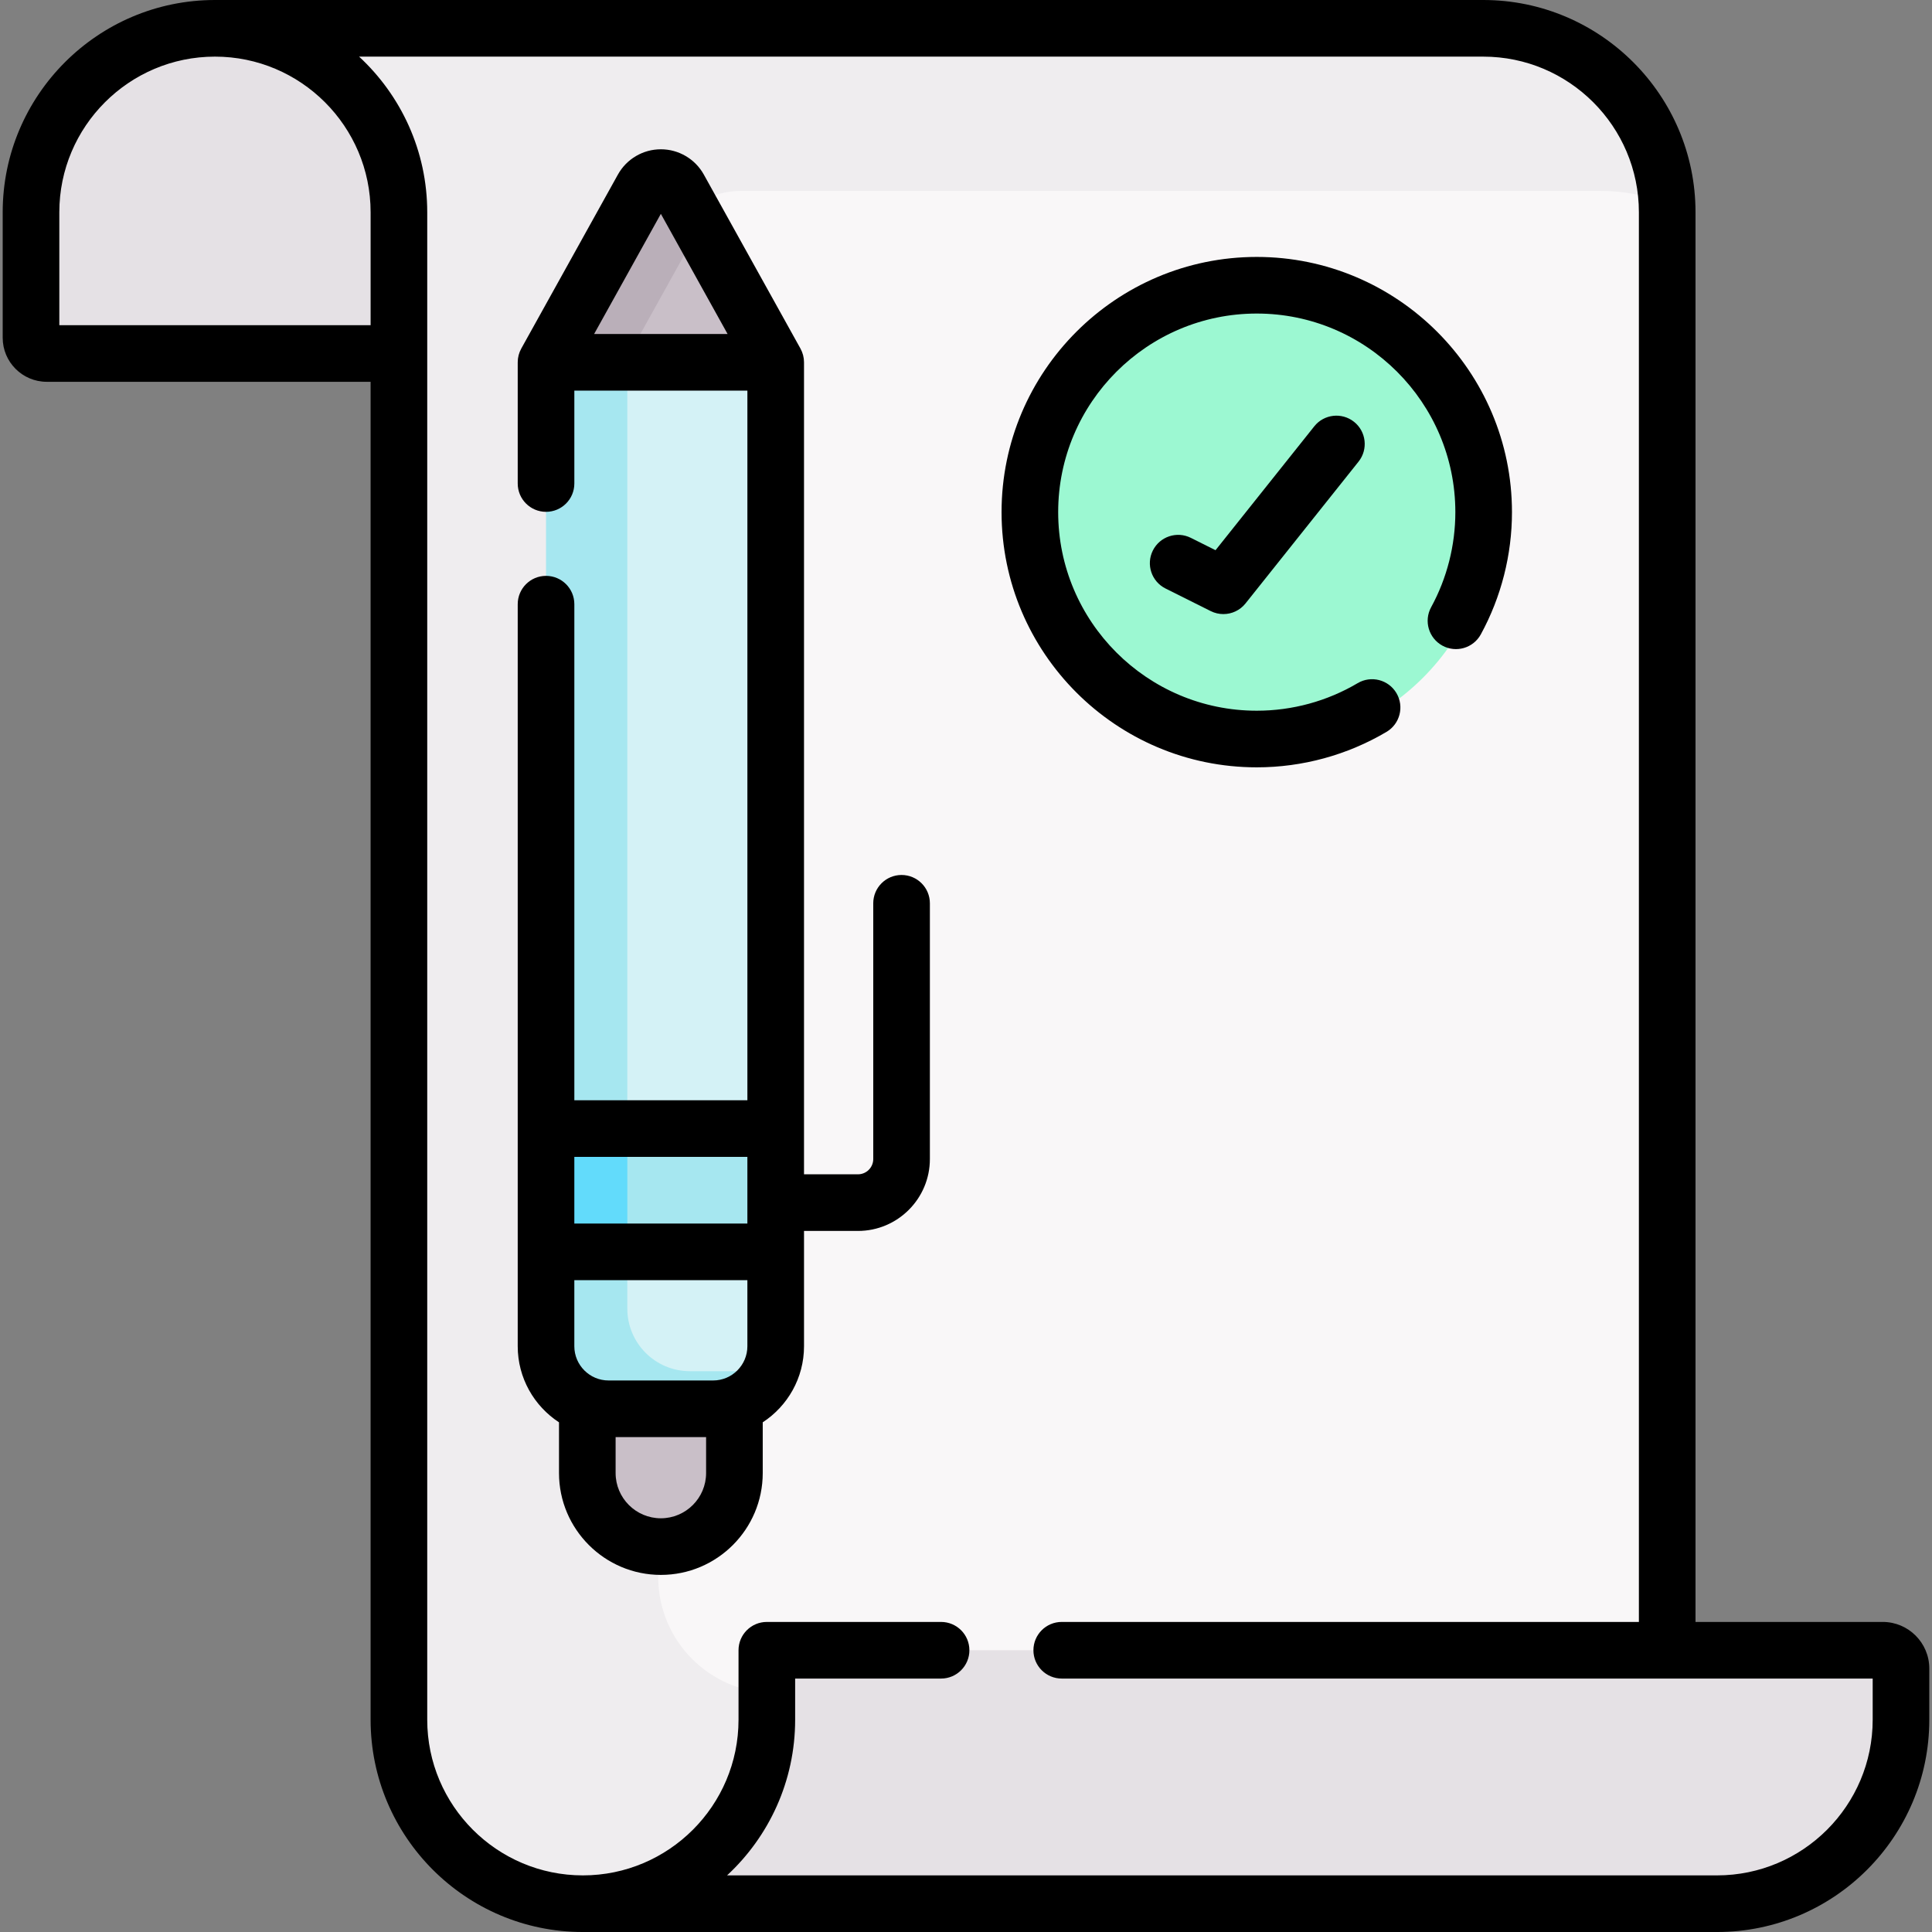
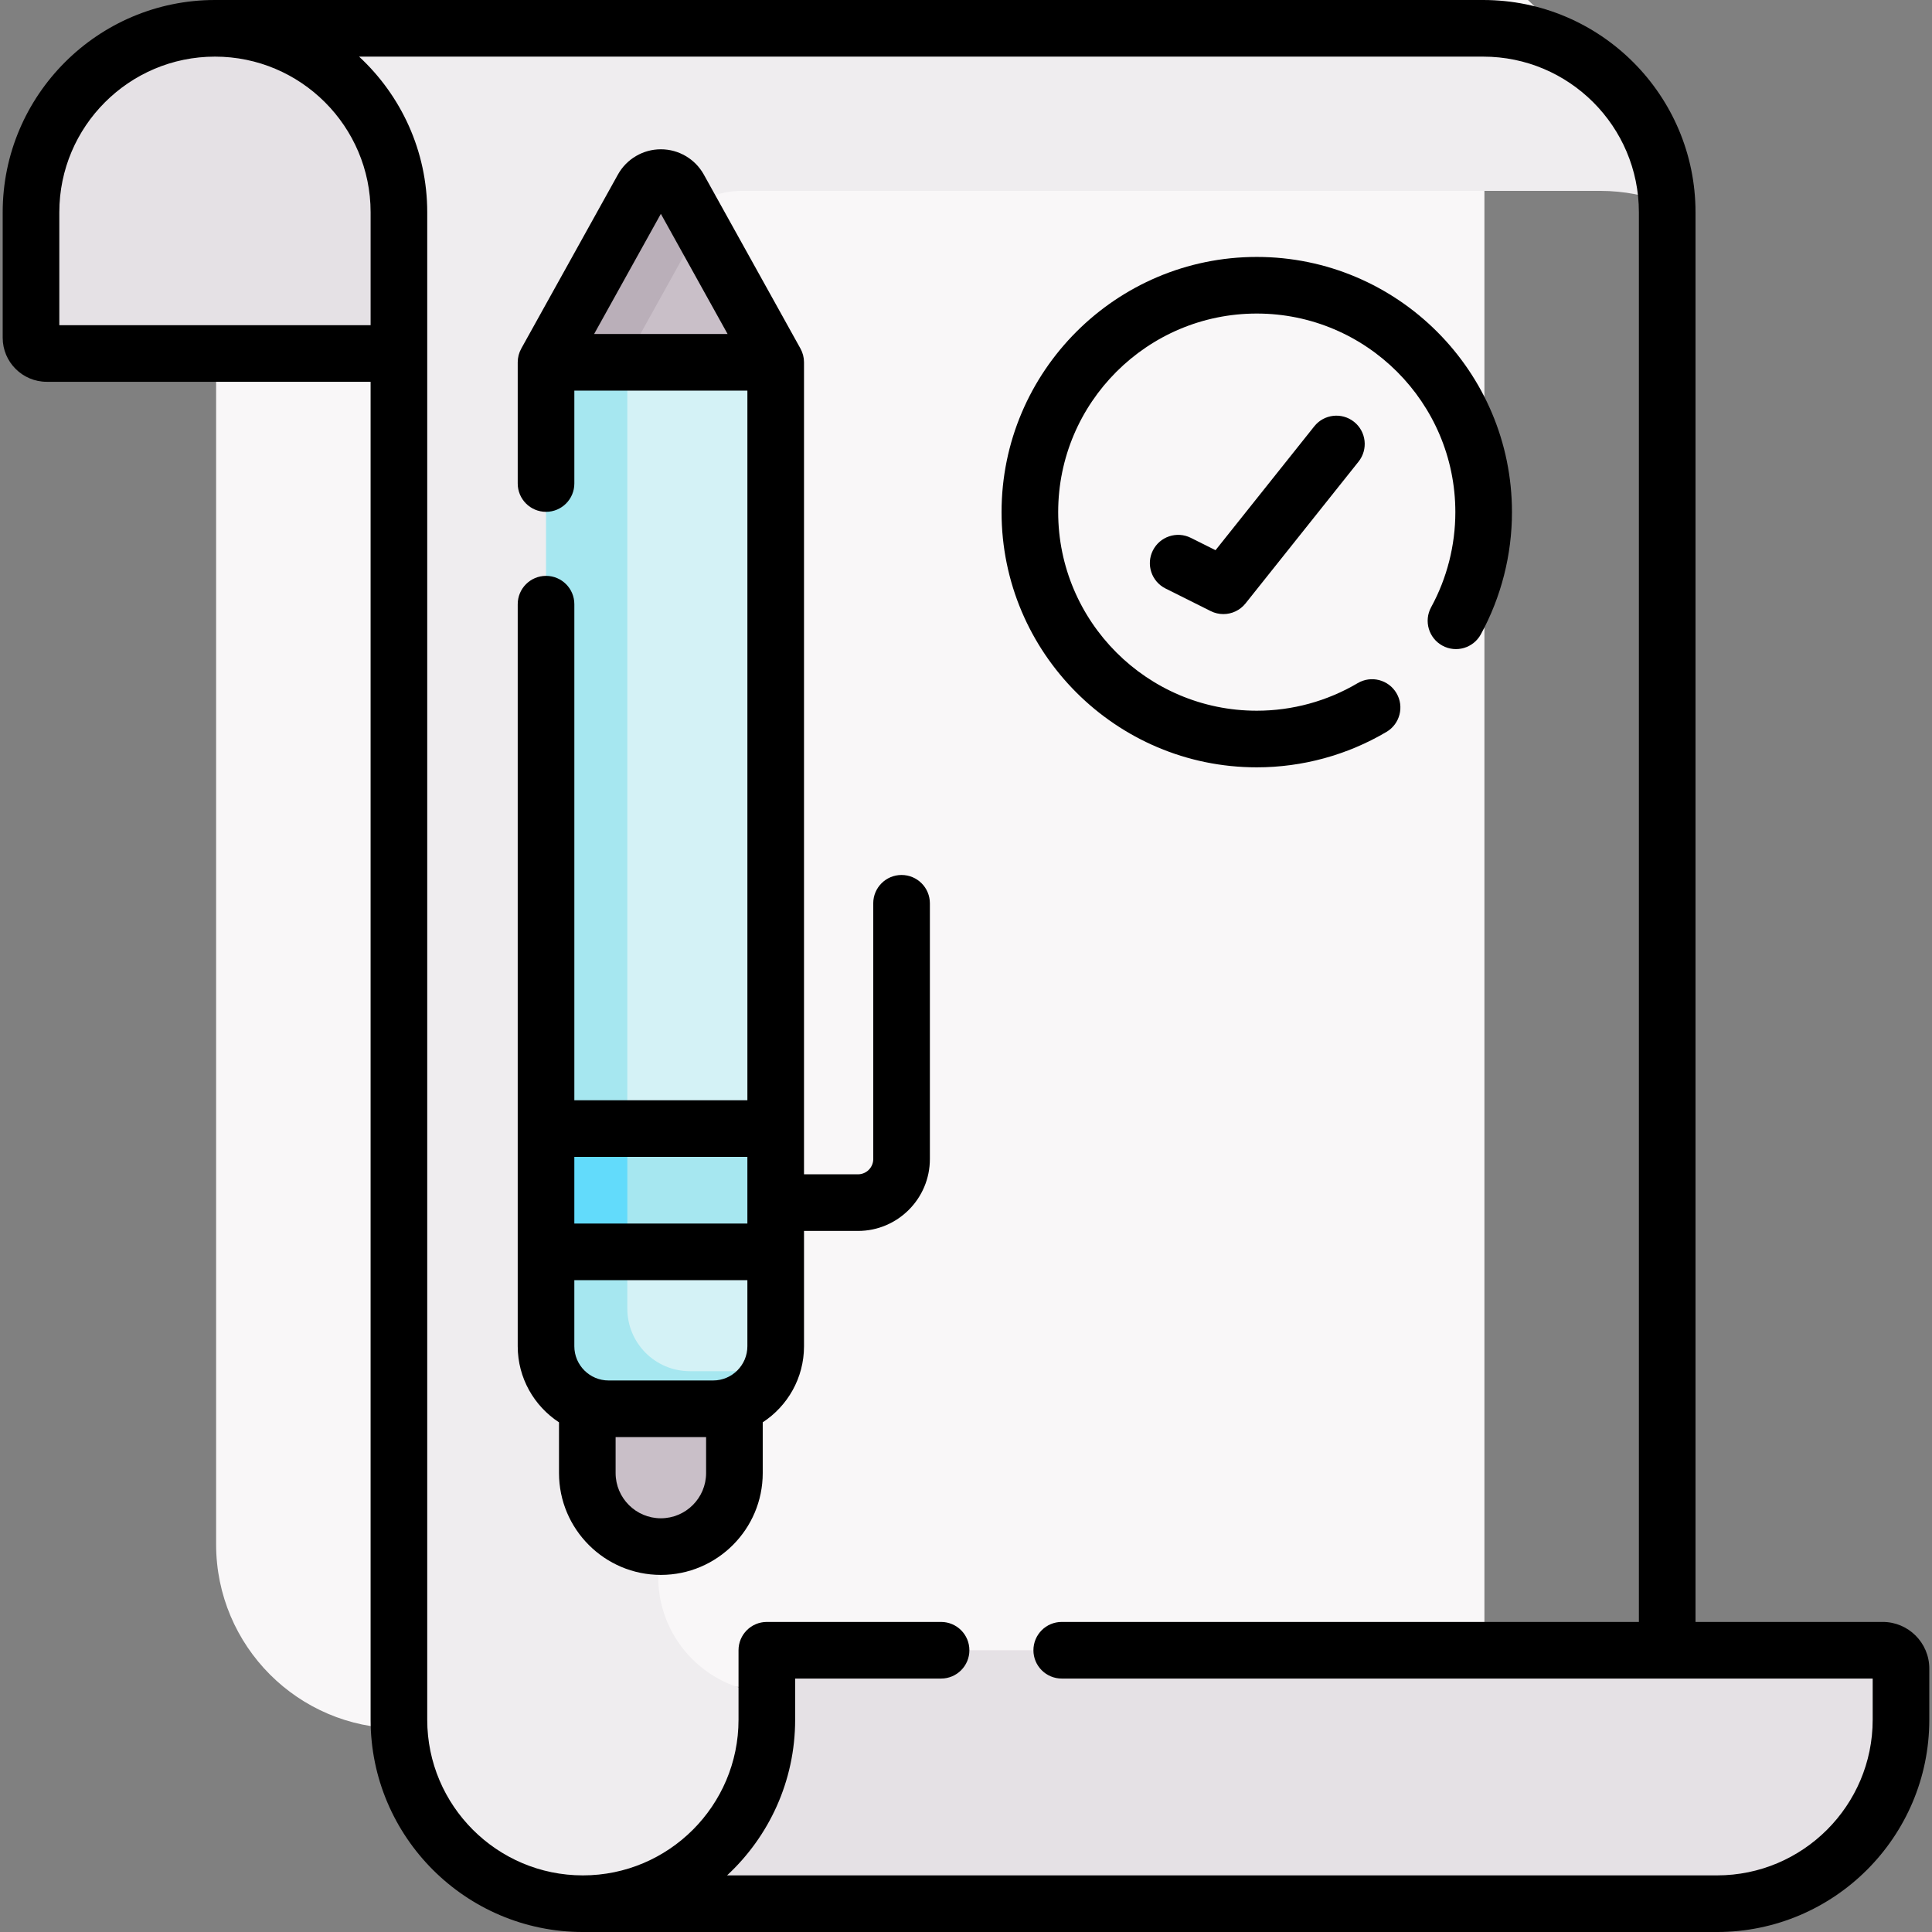
<svg xmlns="http://www.w3.org/2000/svg" id="Capa_1" enable-background="new 0 0 511.814 511.814" height="512" viewBox="0 0 511.814 511.814" width="512">
  <rect x="0" y="0" width="511.814" height="511.814" fill="#808080" stroke="none" />
  <g>
    <g>
      <g>
        <g>
          <g id="XMLID_10_">
            <g>
-               <path d="m427.703 21.924c-8.82-8.82-21.01-14.27-34.47-14.27h-335.98v39.55l48.73 46.59v324.54 37.4c0 13.46 5.46 25.65 14.27 34.47 8.755 8.755 20.829 14.189 34.161 14.269 11.572.07 22.233-4.095 30.643-10.993h256.916v-56.146-380.941c0-13.459-5.45-25.649-14.27-34.469z" fill="#f9f7f8" />
+               <path d="m427.703 21.924c-8.82-8.82-21.01-14.27-34.47-14.27h-335.98v39.55v324.54 37.4c0 13.46 5.46 25.65 14.27 34.47 8.755 8.755 20.829 14.189 34.161 14.269 11.572.07 22.233-4.095 30.643-10.993h256.916v-56.146-380.941c0-13.459-5.45-25.649-14.27-34.469z" fill="#f9f7f8" />
            </g>
          </g>
        </g>
      </g>
      <path d="m205.106 448.505c-16.977 0-30.74-13.763-30.74-30.74v-344.482c0-.163-.001-.326-.003-.49-.15-12.244 9.796-22.226 22.041-22.226h227.541c6.232 0 12.185 1.181 17.665 3.311-.596-12.522-5.908-23.81-14.21-32.112-8.82-8.82-21.01-14.27-34.47-14.27h-267.294-13.822-54.864v39.55l48.73 46.59v324.54 37.4c0 13.46 5.46 25.65 14.27 34.47 3.881 3.881 8.417 7.106 13.424 9.504.285.139.579.261.866.394.407.185.812.375 1.226.549 5.822 2.51 12.218 3.937 18.947 3.978 11.572.07 22.233-4.095 30.643-10.993h256.916v-44.974h-236.866z" fill="#efedef" />
      <path d="m194.556 352.203h-38.971v38.023c0 10.762 8.724 19.485 19.485 19.485 10.762 0 19.485-8.724 19.485-19.485v-38.023z" fill="#c9bfc8" />
      <path d="m204.785 94.707-12.291-10.821h-33.654l-3.213 2.578v281.179h1.77l34.348.691 12.372-5.101c.879-2.022 1.374-4.25 1.374-6.595v-260.661z" fill="#d4f2f6" />
      <path d="m182.755 363.246c-9.15 0-16.57-7.42-16.57-16.57v-260.66l.705-1.27 1.071-.86h-9.122l-13.485 10.821-.705 1.27v260.66c0 9.15 7.42 16.57 16.57 16.57h27.7c6.8 0 12.645-4.1 15.198-9.96z" fill="#a6e7f0" />
      <path d="m144.649 298.978h60.843v32.663h-60.843z" fill="#a6e7f0" />
      <path d="m144.65 298.978h21.535v32.663h-21.535z" fill="#62dbfb" />
-       <circle cx="333.074" cy="135.671" fill="#9cf8d2" r="62.058" />
      <path d="m56.947 7.5c-26.915 0-48.733 21.819-48.733 48.733v33.249c0 2.298 1.863 4.16 4.16 4.16h93.305v-37.409c0-26.914-21.818-48.733-48.732-48.733z" fill="#e5e1e5" />
      <path d="m503.6 442.017v13.56c0 13.46-5.46 25.65-14.27 34.47-8.82 8.82-21.01 14.27-34.46 14.27h-300.46c26.92 0 48.73-21.82 48.73-48.74v-15.33c0-1.696 1.375-3.07 3.07-3.07h235.46 57.09c2.673 0 4.84 2.167 4.84 4.84z" fill="#e5e1e5" />
      <g id="XMLID_277_">
        <g>
          <path d="m179.89 49.887 24.89 44.82h-59.42l24.89-44.82c2.1-3.78 7.54-3.78 9.64 0z" fill="#c9bfc8" />
        </g>
      </g>
      <path d="m185.483 59.958-5.593-10.071c-2.1-3.78-7.54-3.78-9.64 0l-24.89 44.82h20.825z" fill="#baafb9" />
    </g>
    <g>
      <path d="m498.758 429.672h-49.592v-373.439c0-31.007-25.226-56.233-56.233-56.233h-335.986c-31.007 0-56.233 25.226-56.233 56.233v33.249c0 6.43 5.231 11.661 11.66 11.661h85.805v354.439c0 31.007 25.226 56.233 56.233 56.233h300.456c31.007 0 56.232-25.226 56.232-56.233v-13.566c0-6.807-5.537-12.344-12.342-12.344zm-483.044-373.439c0-22.736 18.497-41.233 41.233-41.233s41.233 18.497 41.233 41.233v29.909h-82.466zm480.386 399.349c0 22.736-18.497 41.233-41.232 41.233h-262.258c11.086-10.278 18.035-24.959 18.035-41.233v-10.909h38.661c4.142 0 7.5-3.358 7.5-7.5s-3.358-7.5-7.5-7.5h-46.161c-4.142 0-7.5 3.358-7.5 7.5v18.409c0 22.736-18.497 41.233-41.233 41.233s-41.233-18.497-41.233-41.233v-361.94-37.409c0-16.278-6.959-30.955-18.05-41.233h297.804c22.735 0 41.232 18.497 41.232 41.233v373.439h-152.897c-4.143 0-7.5 3.358-7.5 7.5s3.357 7.5 7.5 7.5h214.832z" />
      <path d="m238.836 231.793c-4.142 0-7.5 3.358-7.5 7.5v67.75c0 2.233-1.816 4.049-4.049 4.049h-14.294v-12.114-203.002c0-1.274-.325-2.527-.943-3.642l-25.597-46.087c-2.294-4.131-6.656-6.698-11.381-6.698s-9.086 2.566-11.381 6.698l-25.597 46.087c-.619 1.114-.943 2.367-.943 3.642v32.116c0 4.142 3.358 7.5 7.5 7.5s7.5-3.358 7.5-7.5v-24.616h45.843v188.002h-45.843v-131.423c0-4.142-3.358-7.5-7.5-7.5s-7.5 3.358-7.5 7.5v138.923 32.663 24.995c0 8.429 4.358 15.855 10.936 20.156v13.437c0 14.88 12.106 26.985 26.986 26.985s26.985-12.105 26.985-26.985v-13.437c6.578-4.301 10.936-11.727 10.936-20.156v-24.995-5.549h14.294c10.504 0 19.049-8.545 19.049-19.049v-67.75c-.001-4.142-3.359-7.5-7.501-7.5zm-40.844 124.843c0 5.001-4.069 9.071-9.07 9.071h-27.702c-5.001 0-9.071-4.069-9.071-9.071v-17.495h45.843zm-22.921-299.987 17.677 31.827h-35.354zm22.921 249.829v17.663h-45.843v-17.663zm-10.936 83.751c0 6.609-5.377 11.985-11.986 11.985s-11.985-5.376-11.985-11.985v-9.522h23.971z" />
      <path d="m332.933 203.278c12.097 0 23.981-3.247 34.368-9.39 3.564-2.109 4.746-6.708 2.637-10.273-2.107-3.565-6.707-4.745-10.273-2.638-8.075 4.776-17.319 7.301-26.731 7.301-29.008 0-52.607-23.6-52.607-52.607s23.6-52.607 52.607-52.607c29.009 0 52.608 23.6 52.608 52.607 0 8.802-2.218 17.512-6.414 25.189-1.986 3.635-.65 8.192 2.984 10.178 3.632 1.985 8.19.651 10.178-2.984 5.398-9.877 8.252-21.075 8.252-32.383 0-37.279-30.329-67.607-67.608-67.607s-67.607 30.329-67.607 67.607 30.327 67.607 67.606 67.607z" />
      <path d="m348.169 112.942-26.156 32.814-6.543-3.271c-3.706-1.854-8.211-.351-10.063 3.354-1.853 3.705-.351 8.21 3.354 10.062l11.977 5.988c1.07.535 2.217.792 3.351.792 2.227 0 4.406-.991 5.869-2.826l29.942-37.564c2.581-3.239 2.049-7.958-1.19-10.54-3.239-2.581-7.958-2.048-10.541 1.191z" />
    </g>
  </g>
</svg>